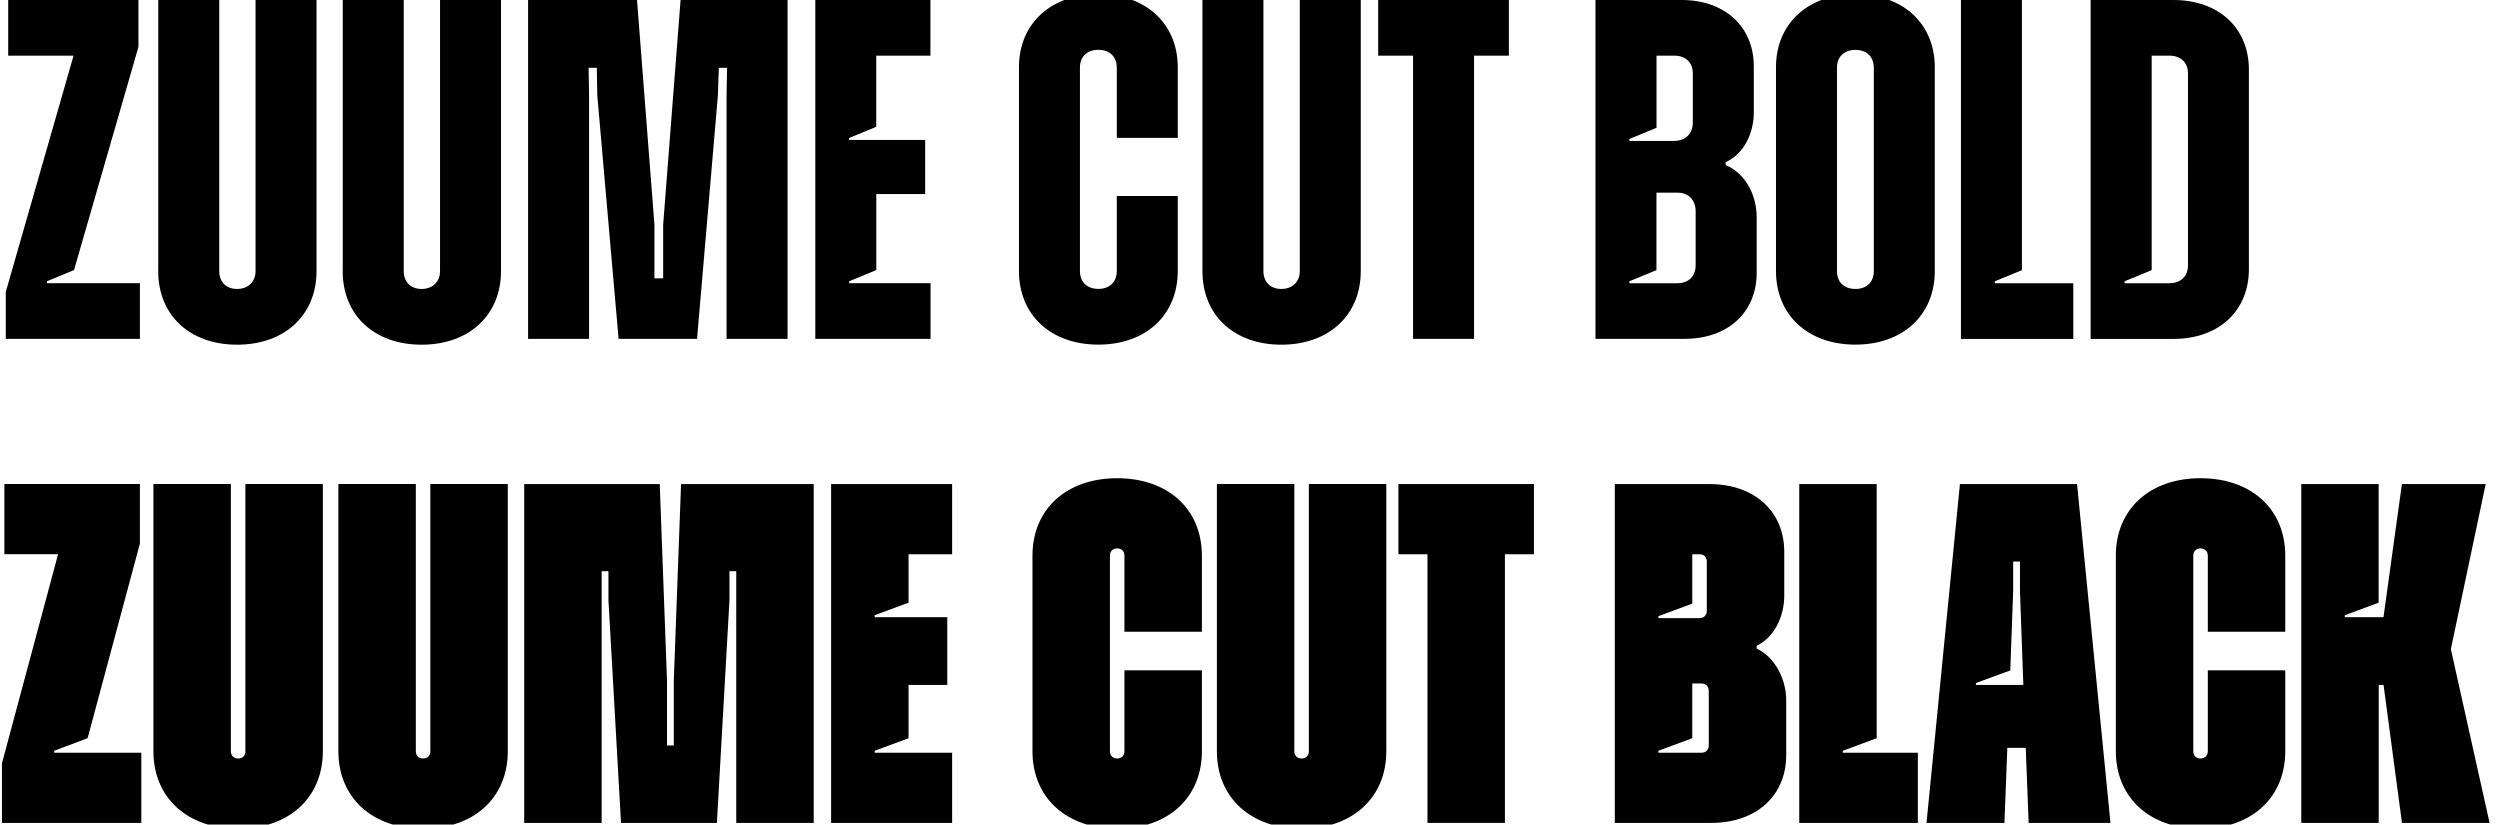
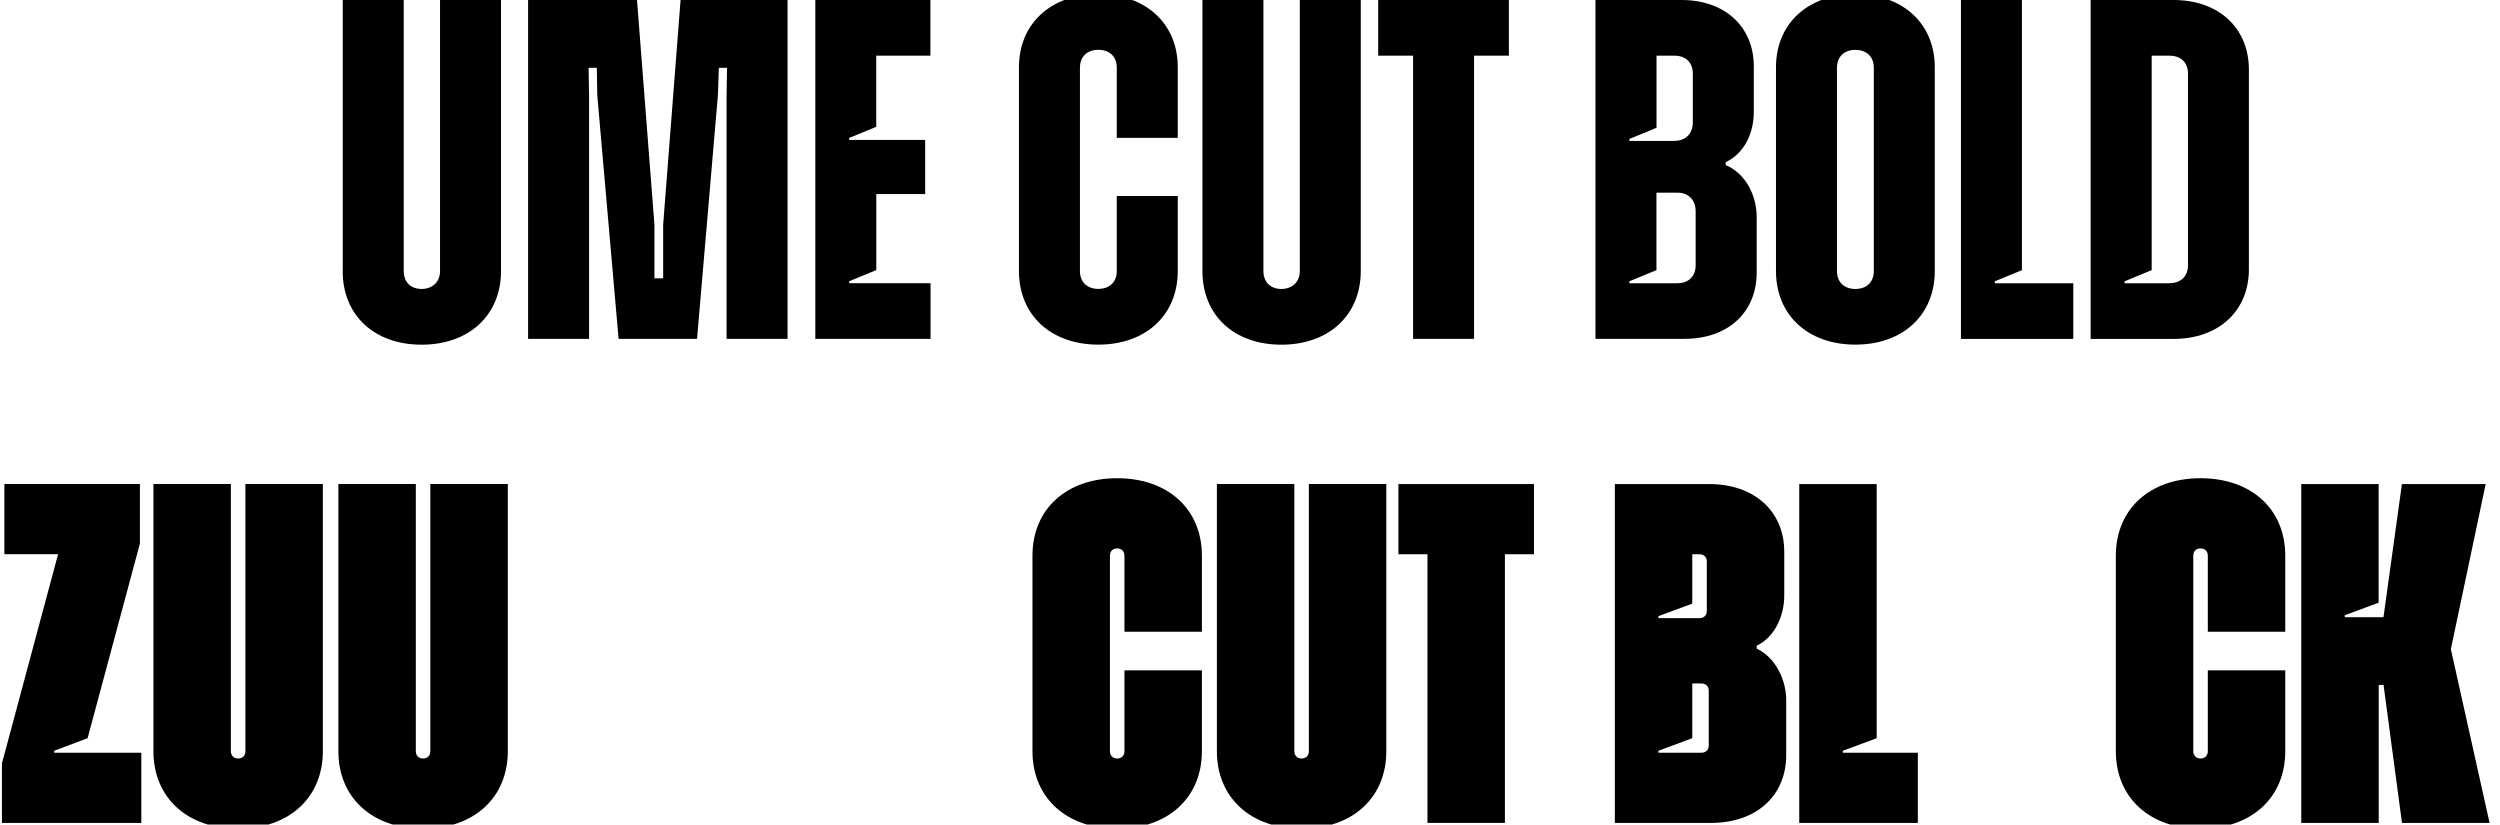
<svg xmlns="http://www.w3.org/2000/svg" id="Layer_1" data-name="Layer 1" viewBox="0 0 371.85 122.64">
  <defs>
    <style> .cls-1 { fill: #000; stroke-width: 0px; } </style>
  </defs>
-   <path class="cls-1" d="M.86,43.42L10.94,8.28H1.22V0h19.37v6.98l-9.58,33.19-4.03,1.66v.29h13.83v8.28H.86v-6.98Z" />
-   <path class="cls-1" d="M23.54,40.32V0h9.07v40.32c0,1.66,1.08,2.66,2.66,2.66s2.74-1.01,2.74-2.66V0h9.07v40.32c0,6.55-4.75,10.95-11.81,10.95s-11.74-4.39-11.74-10.95Z" />
  <path class="cls-1" d="M50.98,40.32V0h9.07v40.32c0,1.66,1.08,2.66,2.66,2.66s2.74-1.01,2.74-2.66V0h9.07v40.32c0,6.55-4.75,10.95-11.81,10.95s-11.74-4.39-11.74-10.95Z" />
  <path class="cls-1" d="M78.55,0h16.2l2.59,33.41v7.99h1.3v-7.99L101.23,0h15.91v50.4h-9.07V14.18l.07-4.1h-1.22l-.14,4.1-3.1,36.22h-11.67l-3.17-36.22-.07-4.1h-1.22l.07,4.1v36.22h-9.07V0Z" />
  <path class="cls-1" d="M121.25,0h17.14v8.28h-8.06v10.58l-4.03,1.66v.29h11.31v8.06h-7.27v11.3l-4.03,1.66v.29h12.1v8.28h-17.14V0Z" />
  <path class="cls-1" d="M151.56,40.32V10c0-6.48,4.75-10.87,11.81-10.87s11.81,4.39,11.81,10.87v10.51h-9.07v-10.44c0-1.66-1.08-2.66-2.74-2.66s-2.74,1.01-2.74,2.66v30.24c0,1.66,1.08,2.66,2.74,2.66s2.74-1.01,2.74-2.66v-11.16h9.07v11.16c0,6.55-4.75,10.95-11.81,10.95s-11.81-4.39-11.81-10.95Z" />
  <path class="cls-1" d="M178.85,40.32V0h9.07v40.32c0,1.66,1.08,2.66,2.67,2.66s2.74-1.01,2.74-2.66V0h9.07v40.32c0,6.55-4.75,10.95-11.81,10.95s-11.74-4.39-11.74-10.95Z" />
  <path class="cls-1" d="M210.17,8.28h-5.18V0h19.44v8.28h-5.18v42.12h-9.07V8.28Z" />
  <path class="cls-1" d="M237.31,0h12.82c6.41,0,10.73,3.96,10.73,9.86v6.84c0,3.02-1.37,6.12-4.18,7.42v.43c3.02,1.3,4.61,4.54,4.61,7.78v8.21c0,5.9-4.25,9.86-10.73,9.86h-13.25V0ZM249.05,20.95c1.66,0,2.74-1.08,2.74-2.74v-7.27c0-1.66-1.08-2.66-2.74-2.66h-2.66v10.73l-4.03,1.66v.29h6.7ZM249.55,42.12c1.58,0,2.66-1.01,2.66-2.66v-8.06c0-1.66-1.08-2.74-2.66-2.74h-3.17v11.52l-4.03,1.66v.29h7.2Z" />
  <path class="cls-1" d="M264.16,40.32V10c0-6.48,4.75-10.87,11.81-10.87s11.81,4.39,11.81,10.87v30.31c0,6.55-4.75,10.95-11.81,10.95s-11.81-4.39-11.81-10.95ZM278.71,40.32V10.08c0-1.66-1.08-2.66-2.74-2.66s-2.74,1.01-2.74,2.66v30.24c0,1.66,1.08,2.66,2.74,2.66s2.74-1.01,2.74-2.66Z" />
  <path class="cls-1" d="M291.67,0h9.07v40.18l-4.03,1.66v.29h11.67v8.28h-16.71V0Z" />
  <path class="cls-1" d="M310.96,0h12.31c6.77,0,11.23,4.18,11.23,10.37v29.67c0,6.19-4.46,10.37-11.23,10.37h-12.31V0ZM322.7,42.12c1.66,0,2.74-1.01,2.74-2.66V10.94c0-1.66-1.08-2.66-2.74-2.66h-2.66v31.9l-4.03,1.66v.29h6.7Z" />
  <path class="cls-1" d="M.29,113.54l8.35-31.11H.65v-10.44h20.16v8.86l-7.78,28.95-4.97,1.87v.29h12.96v10.44H.29v-8.86Z" />
  <path class="cls-1" d="M22.82,111.74v-39.75h11.52v39.75c0,.65.43,1.08,1.08,1.08s1.08-.43,1.08-1.08v-39.75h11.52v39.75c0,6.91-5.04,11.52-12.6,11.52s-12.6-4.61-12.6-11.52Z" />
  <path class="cls-1" d="M50.33,111.74v-39.75h11.52v39.75c0,.65.43,1.08,1.08,1.08s1.08-.43,1.08-1.08v-39.75h11.52v39.75c0,6.91-5.04,11.52-12.6,11.52s-12.6-4.61-12.6-11.52Z" />
-   <path class="cls-1" d="M77.97,72h20.16l1.08,29.23v9.65h1.01v-9.65l1.08-29.23h19.73v50.4h-11.52v-37.44h-1.01v4.32l-1.87,33.12h-14.26l-1.87-33.12v-4.32h-1.01v37.44h-11.52v-50.4Z" />
-   <path class="cls-1" d="M123.62,72h18v10.44h-6.48v7.2l-5.04,1.87v.29h10.8v10.08h-5.76v7.92l-5.04,1.87v.29h11.52v10.44h-18v-50.4Z" />
  <path class="cls-1" d="M153.57,111.74v-29.09c0-6.91,5.04-11.52,12.6-11.52s12.6,4.61,12.6,11.52v11.31h-11.52v-11.31c0-.65-.43-1.08-1.08-1.08s-1.08.43-1.08,1.08v29.09c0,.65.43,1.08,1.08,1.08s1.08-.43,1.08-1.08v-12.03h11.52v12.03c0,6.91-5.04,11.52-12.6,11.52s-12.6-4.61-12.6-11.52Z" />
  <path class="cls-1" d="M181,111.74v-39.75h11.52v39.75c0,.65.43,1.08,1.08,1.08s1.08-.43,1.08-1.08v-39.75h11.52v39.75c0,6.91-5.04,11.52-12.6,11.52s-12.6-4.61-12.6-11.52Z" />
  <path class="cls-1" d="M212.32,82.44h-4.32v-10.44h20.16v10.44h-4.32v39.96h-11.52v-39.96Z" />
  <path class="cls-1" d="M240.19,72h14.04c6.7,0,11.16,4.03,11.16,10.08v6.55c0,2.88-1.37,6.12-4.1,7.42v.43c2.81,1.3,4.39,4.68,4.39,7.63v8.21c0,6.05-4.46,10.08-11.16,10.08h-14.33v-50.4ZM252.79,91.94c.65,0,1.08-.43,1.08-1.08v-7.34c0-.65-.43-1.08-1.08-1.08h-1.08v7.34l-5.04,1.87v.29h6.12ZM253.08,111.96c.65,0,1.08-.43,1.08-1.08v-8.14c0-.65-.43-1.08-1.08-1.08h-1.37v8.14l-5.04,1.87v.29h6.41Z" />
  <path class="cls-1" d="M267.62,72h11.52v37.8l-5.04,1.87v.29h11.16v10.44h-17.64v-50.4Z" />
-   <path class="cls-1" d="M291.52,72h17.42l4.97,50.4h-12.17l-.43-11.16h-2.74l-.43,11.16h-11.59l4.97-50.4ZM300.95,101.88l-.5-14.04v-4.32h-1.01v4.32l-.43,11.88-5.11,1.87v.29h7.06Z" />
  <path class="cls-1" d="M314.71,111.74v-29.09c0-6.91,5.04-11.52,12.6-11.52s12.6,4.61,12.6,11.52v11.31h-11.52v-11.31c0-.65-.43-1.08-1.08-1.08s-1.08.43-1.08,1.08v29.09c0,.65.43,1.08,1.08,1.08s1.08-.43,1.08-1.08v-12.03h11.52v12.03c0,6.91-5.04,11.52-12.6,11.52s-12.6-4.61-12.6-11.52Z" />
  <path class="cls-1" d="M342.28,72h11.52v17.64l-5.04,1.87v.29h5.76l2.74-19.8h12.46l-5.18,24.55,5.76,25.85h-13.03l-2.74-20.52h-.72v20.52h-11.52v-50.4Z" />
</svg>